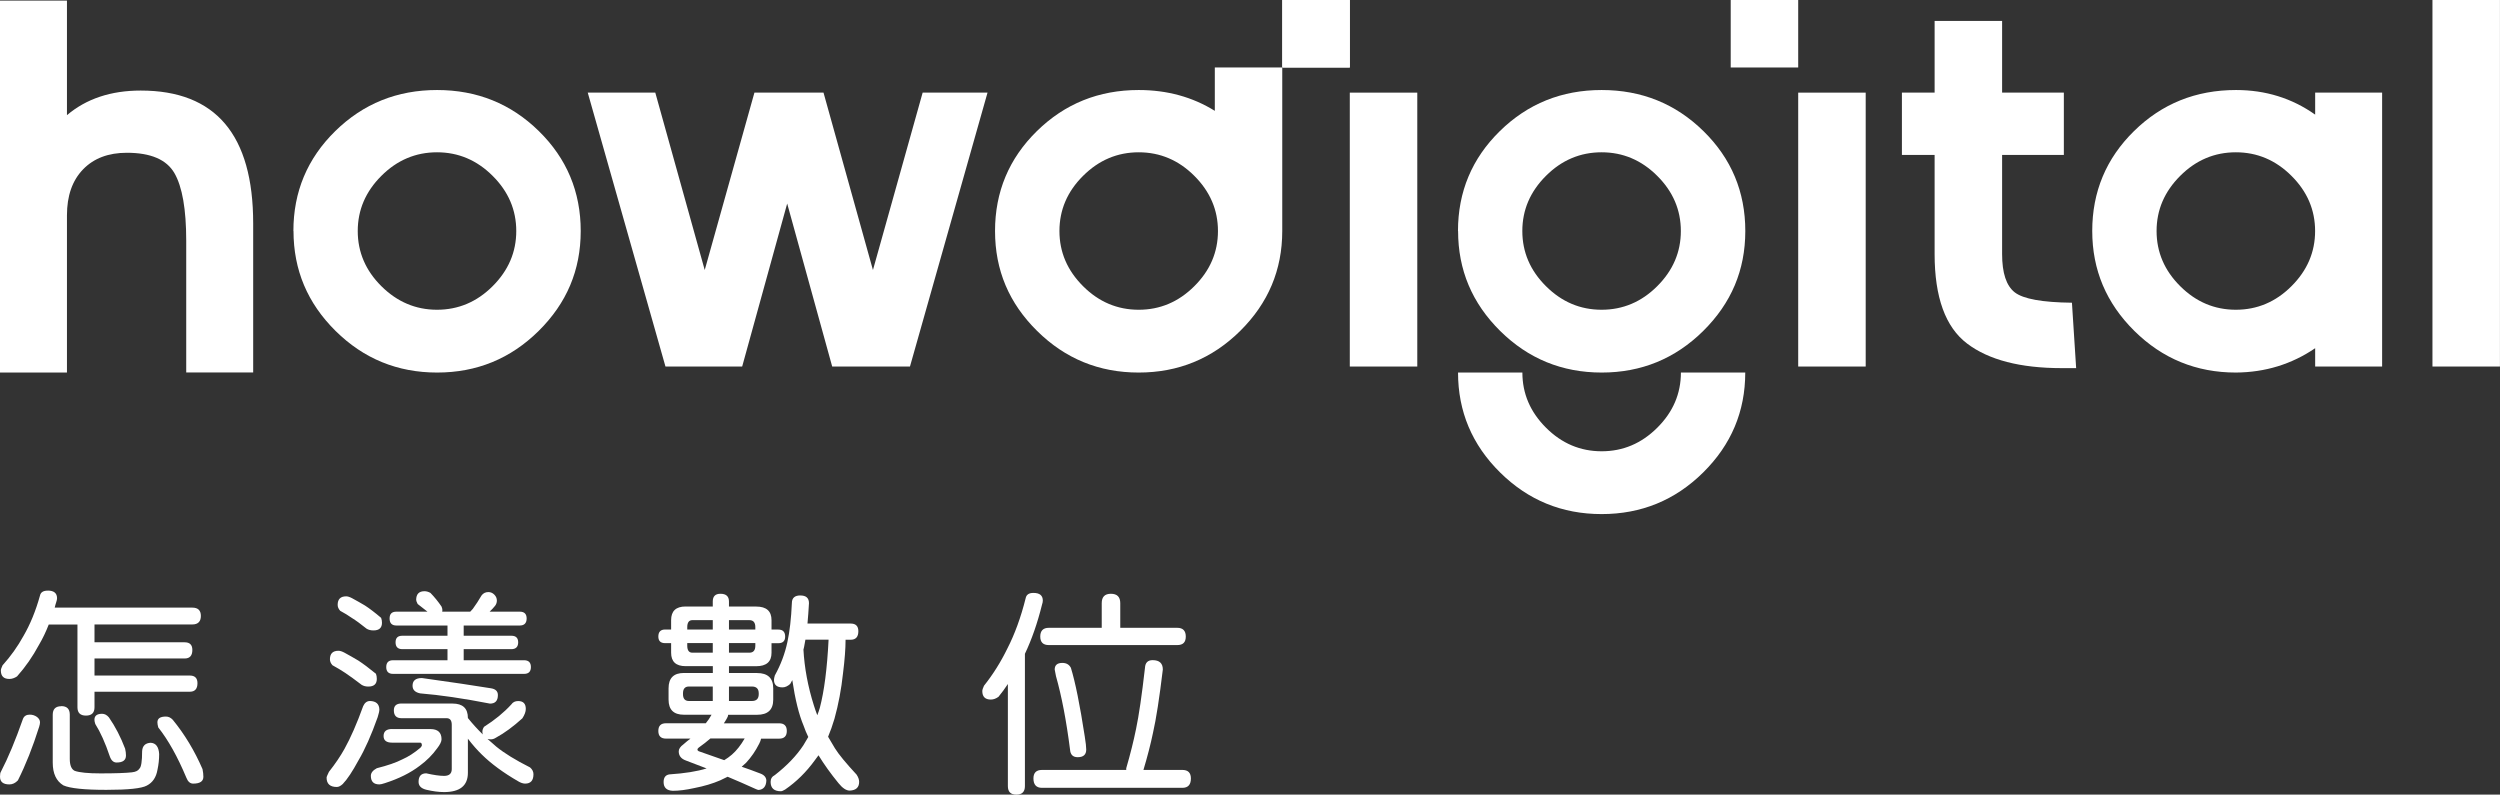
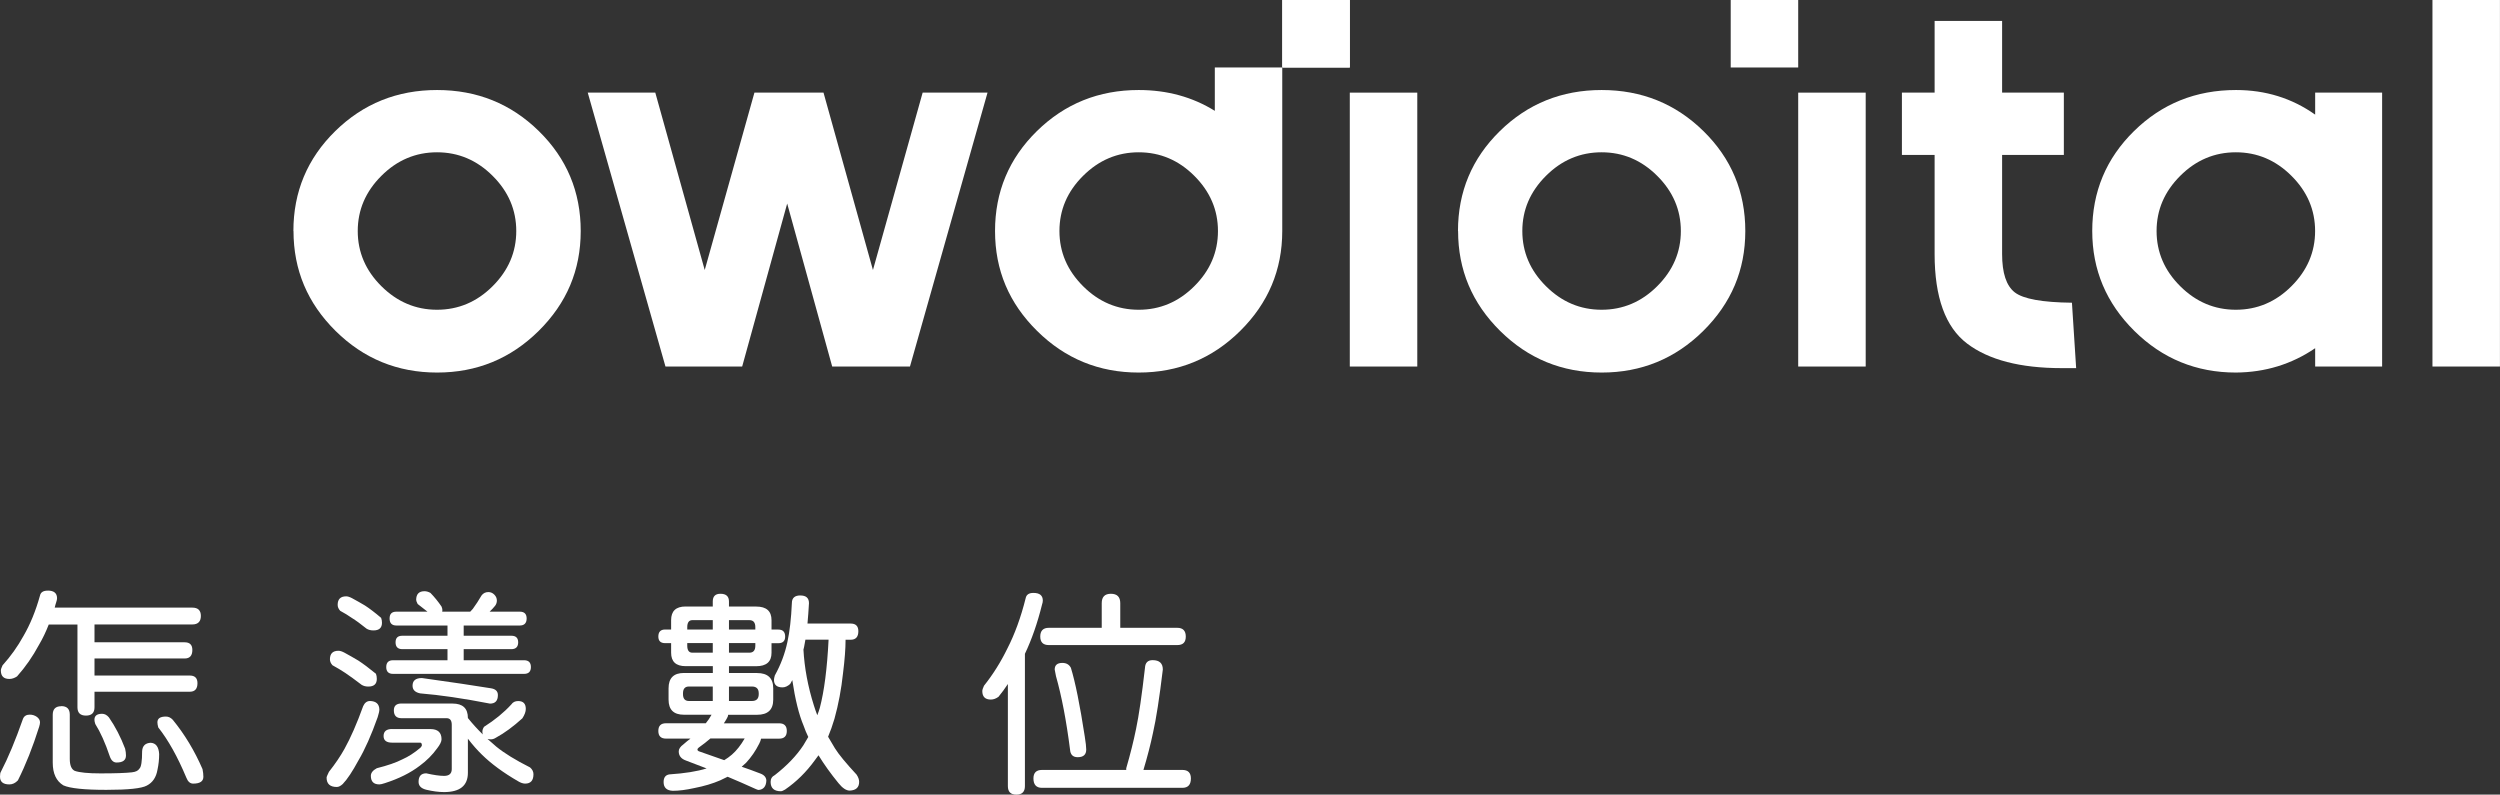
<svg xmlns="http://www.w3.org/2000/svg" id="_圖層_1" data-name="圖層 1" viewBox="0 0 469.33 149.17">
  <rect x="0" y="0" width="469.33" height="149.17" fill="#333333" stroke="none" />
  <defs>
    <style>
      .cls-1 {
        fill: #fff;
        stroke-width: 0px;
      }
    </style>
  </defs>
  <g>
    <g>
      <path class="cls-1" d="M55.08,43.37c0-7.37,2.62-13.62,7.86-18.76,5.24-5.14,11.61-7.71,19.11-7.71s13.87,2.57,19.11,7.71c5.24,5.14,7.86,11.4,7.86,18.76s-2.64,13.56-7.9,18.76c-5.27,5.21-11.62,7.81-19.06,7.81s-13.79-2.6-19.06-7.81c-5.27-5.21-7.9-11.46-7.9-18.76ZM71.6,33.01c-2.96,2.95-4.44,6.4-4.44,10.36s1.48,7.42,4.44,10.36,6.44,4.42,10.44,4.42,7.49-1.47,10.44-4.42c2.96-2.95,4.44-6.4,4.44-10.36s-1.48-7.42-4.44-10.36c-2.96-2.95-6.44-4.42-10.44-4.42s-7.49,1.47-10.44,4.42Z" />
      <path class="cls-1" d="M110.35,17.39h12.67l9.28,33.3,9.33-33.3h12.97l9.28,33.3,9.33-33.3h12.18l-14.56,51.42h-14.6l-8.45-30.6-8.45,30.6h-14.4l-14.59-51.42Z" />
      <path class="cls-1" d="M253.4,68.81V17.39h12.67v51.42h-12.67Z" />
      <path class="cls-1" d="M337.58,68.81V17.39h12.67v51.42h-12.67Z" />
      <path class="cls-1" d="M357.05,29.08v-11.69h6.14V3.93h12.67v13.46h11.59v11.69h-11.59v18.61c0,3.57.79,5.97,2.38,7.2,1.59,1.23,5.16,1.88,10.73,1.94l.79,12.28h-2.7c-7.79,0-13.72-1.54-17.78-4.62-4.06-3.08-6.09-8.68-6.09-16.8v-18.61h-6.14Z" />
      <path class="cls-1" d="M392.78,43.37c0-7.37,2.61-13.62,7.84-18.76,5.23-5.14,11.61-7.71,19.15-7.71,5.56,0,10.51,1.54,14.86,4.62v-4.13h12.57v51.42h-12.57v-3.44c-4.42,3.01-9.38,4.53-14.88,4.57-7.43,0-13.79-2.6-19.06-7.81s-7.91-11.46-7.91-18.76ZM409.3,33.01c-2.96,2.95-4.44,6.4-4.44,10.36s1.48,7.42,4.44,10.36c2.96,2.95,6.44,4.42,10.44,4.42s7.49-1.47,10.44-4.42c2.96-2.95,4.44-6.4,4.44-10.36s-1.48-7.42-4.44-10.36c-2.96-2.95-6.44-4.42-10.44-4.42s-7.49,1.47-10.44,4.42Z" />
      <path class="cls-1" d="M456.65,68.81V0h12.67v68.81h-12.67Z" />
      <path class="cls-1" d="M273.71,43.37c0-7.37,2.62-13.62,7.86-18.76,5.24-5.14,11.61-7.71,19.11-7.71s13.87,2.57,19.11,7.71c5.24,5.14,7.86,11.4,7.86,18.76s-2.64,13.56-7.9,18.76c-5.27,5.21-11.62,7.81-19.06,7.81s-13.79-2.6-19.06-7.81c-5.27-5.21-7.9-11.46-7.9-18.76ZM290.23,33.01c-2.96,2.95-4.44,6.4-4.44,10.36s1.48,7.42,4.44,10.36c2.96,2.95,6.44,4.42,10.44,4.42s7.49-1.47,10.44-4.42c2.96-2.95,4.44-6.4,4.44-10.36s-1.48-7.42-4.44-10.36c-2.96-2.95-6.44-4.42-10.44-4.42s-7.49,1.47-10.44,4.42Z" />
      <rect class="cls-1" x="240.73" width="12.67" height="12.67" />
      <path class="cls-1" d="M228.06,12.67v8.14c-4.19-2.6-8.95-3.91-14.29-3.91-7.5,0-13.87,2.57-19.11,7.71-5.24,5.14-7.86,11.4-7.86,18.76s2.63,13.56,7.9,18.76c5.27,5.21,11.62,7.81,19.06,7.81s13.79-2.6,19.06-7.81c5.27-5.21,7.9-11.46,7.9-18.76V12.67h-12.67ZM224.21,53.73c-2.96,2.95-6.44,4.42-10.44,4.42s-7.49-1.47-10.44-4.42c-2.96-2.95-4.44-6.4-4.44-10.36s1.48-7.42,4.44-10.36c2.96-2.95,6.44-4.42,10.44-4.42s7.49,1.47,10.44,4.42c2.96,2.95,4.44,6.4,4.44,10.36s-1.48,7.42-4.44,10.36Z" />
      <rect class="cls-1" x="324.91" width="12.67" height="12.67" />
      <rect class="cls-1" x="240.73" width="12.67" height="12.67" />
-       <path class="cls-1" d="M0,69.93V.11h12.57v21.51c3.63-3.08,8.25-4.62,13.85-4.62,14.08,0,21.11,8.32,21.11,24.94v27.99h-12.57v-24.75c0-5.89-.74-10.12-2.21-12.67-1.47-2.55-4.45-3.83-8.94-3.83-3.47,0-6.21,1.04-8.22,3.12s-3.02,4.95-3.02,8.62v29.51H0Z" />
    </g>
-     <path class="cls-1" d="M327.64,69.94h-12.08c0,3.96-1.48,7.42-4.44,10.36-2.96,2.95-6.44,4.42-10.44,4.42s-7.49-1.47-10.44-4.42c-2.96-2.95-4.44-6.4-4.44-10.36h-12.08c0,7.3,2.63,13.56,7.9,18.76,5.27,5.21,11.62,7.81,19.06,7.81s13.79-2.6,19.06-7.81c5.27-5.21,7.9-11.46,7.9-18.76Z" />
  </g>
  <g>
    <path class="cls-1" d="M5.59,134.16c.51,0,.96.15,1.36.44.37.29.56.63.56,1,0,.21-.05.49-.16.84-1.2,3.81-2.53,7.16-3.99,10.06-.48.51-1.01.76-1.6.76-1.17,0-1.76-.48-1.76-1.44,0-.45.05-.76.16-.92,1.36-2.61,2.74-5.92,4.15-9.94.21-.53.64-.8,1.28-.8ZM8.95,110.87c1.17,0,1.76.48,1.76,1.44,0,.19-.05.44-.16.76-.11.32-.2.65-.28,1h25.84c1.06,0,1.6.52,1.6,1.56s-.53,1.6-1.6,1.6h-18.37v3.35h16.93c.96,0,1.44.48,1.44,1.44,0,1.06-.48,1.6-1.44,1.6h-16.93v3.2h17.89c.96,0,1.44.48,1.44,1.44,0,1.06-.48,1.6-1.44,1.6h-17.89v2.92c0,1.04-.53,1.56-1.6,1.56s-1.6-.52-1.6-1.56v-15.54h-5.39c-.53,1.38-1.15,2.66-1.84,3.83-1.17,2.18-2.54,4.15-4.11,5.91-.48.32-.96.48-1.44.48-1.07,0-1.6-.53-1.6-1.6,0-.19.11-.51.32-.96,1.52-1.68,2.84-3.53,3.95-5.55,1.25-2.16,2.28-4.67,3.08-7.55.13-.61.61-.92,1.44-.92ZM11.5,132.56c1.06,0,1.6.53,1.6,1.6v8.31c0,1.2.31,1.94.92,2.24.9.32,2.52.48,4.83.48,2.77,0,4.74-.07,5.91-.2.72-.08,1.18-.31,1.4-.68.35-.29.52-1.38.52-3.27.05-1.01.59-1.54,1.6-1.6.98.05,1.52.76,1.6,2.12,0,1.01-.11,2-.32,2.96-.24,1.41-.91,2.4-2,2.96-.96.53-3.49.8-7.59.8s-6.82-.28-8.07-.84c-1.33-.8-2-2.22-2-4.27v-8.99c0-1.06.53-1.6,1.6-1.6ZM19.17,134c.48,0,.9.23,1.28.68,1.2,1.73,2.21,3.69,3.04,5.87.11.48.16.9.16,1.28,0,.88-.59,1.32-1.76,1.32-.59,0-1.01-.39-1.28-1.16-.85-2.53-1.76-4.55-2.72-6.07-.11-.32-.16-.59-.16-.8,0-.75.48-1.12,1.44-1.12ZM31.15,134.52c.48,0,.9.2,1.28.6,2.24,2.74,4.1,5.83,5.59,9.27.11.53.16,1.01.16,1.44,0,.85-.64,1.28-1.92,1.28-.56,0-.99-.37-1.28-1.12-1.65-3.94-3.41-7.08-5.27-9.43-.11-.4-.16-.72-.16-.96,0-.72.53-1.08,1.6-1.08Z" />
    <path class="cls-1" d="M69.46,131.6c1.14.03,1.73.56,1.76,1.6,0,.29-.11.77-.32,1.44-1.2,3.38-2.41,6.1-3.63,8.15-1.09,2.02-2.06,3.49-2.92,4.39-.4.37-.77.56-1.12.56-1.28,0-1.92-.59-1.92-1.76,0-.13.15-.49.44-1.08,1.2-1.52,2.17-2.96,2.92-4.31,1.14-2.05,2.32-4.73,3.51-8.03.29-.64.72-.96,1.28-.96ZM63.55,122.17c.29,0,.67.12,1.12.36.93.51,1.8,1,2.6,1.48.9.59,2.01,1.41,3.31,2.48.11.29.16.61.16.96,0,.96-.53,1.44-1.6,1.44-.48,0-.89-.11-1.24-.32-1.25-.96-2.28-1.7-3.08-2.24-.72-.48-1.52-.96-2.4-1.44-.32-.35-.48-.72-.48-1.12,0-1.06.53-1.6,1.6-1.6ZM64.99,111.95c.29,0,.67.12,1.12.36.88.48,1.68.93,2.4,1.36.82.53,1.84,1.3,3.04,2.32.11.29.16.6.16.92,0,.96-.53,1.44-1.6,1.44-.51,0-.93-.11-1.28-.32-1.09-.88-2.02-1.56-2.8-2.04-.64-.45-1.36-.89-2.16-1.32-.32-.35-.48-.72-.48-1.12,0-1.06.53-1.6,1.6-1.6ZM73.62,136.87h7.19c1.38,0,2.08.64,2.08,1.92,0,.43-.28,1-.84,1.72-.88,1.22-1.96,2.3-3.24,3.24-1.73,1.33-3.91,2.42-6.55,3.27-.48.16-.82.24-1.04.24-1.06,0-1.6-.53-1.6-1.6,0-.56.37-1.04,1.12-1.44,2.02-.51,3.63-1.06,4.83-1.68,1.09-.48,2.21-1.2,3.35-2.16.19-.21.28-.36.28-.44,0-.35-.11-.52-.32-.52h-5.27c-1.06,0-1.6-.41-1.6-1.24,0-.88.53-1.32,1.6-1.32ZM79.69,110.99c.37,0,.75.11,1.12.32.75.77,1.44,1.62,2.08,2.56.11.27.16.48.16.64,0,.13-.01.24-.04.32h5.27c.19-.19.35-.36.48-.52.59-.8,1.13-1.64,1.64-2.52.32-.43.75-.64,1.28-.64.43,0,.8.16,1.12.48s.48.69.48,1.12c0,.35-.11.67-.32.96-.32.4-.67.77-1.04,1.12h5.67c.85,0,1.28.43,1.28,1.28s-.43,1.32-1.28,1.32h-10.54v1.92h8.95c.85,0,1.28.41,1.28,1.24s-.43,1.28-1.28,1.28h-8.95v2.08h11.34c.85,0,1.28.43,1.28,1.28s-.43,1.28-1.28,1.28h-24.6c-.85,0-1.28-.43-1.28-1.28s.43-1.28,1.28-1.28h10.22v-2.08h-8.47c-.85,0-1.28-.43-1.28-1.28s.43-1.24,1.28-1.24h8.47v-1.92h-9.59c-.85,0-1.28-.44-1.28-1.32s.43-1.28,1.28-1.28h5.83c-.59-.48-1.2-.96-1.84-1.44-.19-.37-.28-.63-.28-.76,0-1.09.52-1.64,1.56-1.64ZM75.37,132.08h9.59c1.92,0,2.88.9,2.88,2.72.9,1.12,1.84,2.14,2.8,3.08-.05-.16-.08-.33-.08-.52,0-.32.11-.63.32-.92,2.02-1.28,3.73-2.68,5.11-4.19.29-.43.72-.64,1.28-.64.96,0,1.44.49,1.44,1.48,0,.51-.21,1.09-.64,1.76-1.7,1.54-3.35,2.76-4.95,3.63-.32.21-.64.32-.96.32-.24,0-.45-.03-.64-.08.56.51,1.1.98,1.64,1.44,1.49,1.22,3.61,2.53,6.35,3.91.43.37.64.8.64,1.28,0,1.17-.52,1.76-1.56,1.76-.4,0-.84-.15-1.32-.44-2.8-1.62-5.06-3.29-6.79-4.99-.88-.85-1.76-1.85-2.64-3v6.39c0,2.42-1.49,3.63-4.47,3.63-1.01,0-2.13-.15-3.35-.44-.96-.24-1.44-.73-1.44-1.48,0-1.06.48-1.6,1.44-1.6,1.41.32,2.53.48,3.35.48.96,0,1.44-.43,1.44-1.28v-8.31c0-.82-.32-1.24-.96-1.24h-8.47c-.96,0-1.44-.49-1.44-1.48,0-.85.48-1.28,1.44-1.28ZM79.21,127.29c5.51.77,9.82,1.41,12.94,1.92.88.13,1.32.56,1.32,1.28,0,1.06-.49,1.6-1.48,1.6-5.03-.98-9.4-1.62-13.1-1.92-.96-.19-1.44-.67-1.44-1.44,0-.96.59-1.44,1.76-1.44Z" />
    <path class="cls-1" d="M128.7,113.87h5.11v-.96c0-.96.48-1.44,1.44-1.44,1.06,0,1.6.48,1.6,1.44v.96h5.11c1.92,0,2.88.85,2.88,2.56v1.76h1.28c.85,0,1.28.44,1.28,1.32,0,.82-.43,1.24-1.28,1.24h-1.28v1.8c0,1.68-.96,2.52-2.88,2.52h-5.11v1.28h5.27c2.02,0,3.04.96,3.04,2.88v2.12c0,1.89-1.01,2.84-3.04,2.84h-5.43c0,.21-.09.47-.28.76-.16.29-.33.57-.52.84h10.38c.96,0,1.44.48,1.44,1.44s-.48,1.44-1.44,1.44h-3.39c-.05.27-.17.59-.36.96-.69,1.36-1.5,2.54-2.44,3.55-.29.27-.57.52-.84.76,1.09.37,2.26.8,3.51,1.28.72.27,1.09.71,1.12,1.32-.05,1.09-.53,1.68-1.44,1.76-.11,0-.28-.05-.52-.16-1.81-.82-3.58-1.6-5.31-2.32-.48.24-.94.47-1.4.68-1.41.61-3.02,1.09-4.83,1.44-1.57.35-2.93.52-4.07.52-1.14-.05-1.72-.6-1.72-1.64,0-.85.36-1.33,1.08-1.44,2.88-.19,5.21-.56,6.99-1.12-1.3-.51-2.6-1-3.87-1.48-.9-.32-1.36-.89-1.36-1.72,0-.45.29-.89.88-1.32.45-.4.89-.76,1.32-1.08h-4.59c-.96,0-1.44-.48-1.44-1.44s.48-1.44,1.44-1.44h7.47c.4-.48.76-1.01,1.08-1.6h-5.19c-1.92,0-2.88-.94-2.88-2.84v-2.12c0-1.92.96-2.88,2.88-2.88h5.43v-1.28h-5.11c-1.81,0-2.72-.84-2.72-2.52v-1.8h-1.12c-.85,0-1.28-.41-1.28-1.24,0-.88.43-1.32,1.28-1.32h1.12v-1.76c0-1.7.9-2.56,2.72-2.56ZM133.81,131.6v-2.72h-4.47c-.75,0-1.12.43-1.12,1.28v.16c0,.85.37,1.28,1.12,1.28h4.47ZM129.02,118.18h4.79v-1.76h-3.83c-.64,0-.96.44-.96,1.32v.44ZM133.81,122.53v-1.8h-4.79v.48c0,.88.32,1.32.96,1.32h3.83ZM139.8,138.63h-6.43c-.64.56-1.37,1.13-2.2,1.72-.16.13-.24.25-.24.36,0,.13.08.24.24.32.93.32,2.53.88,4.79,1.68.53-.32,1.01-.67,1.44-1.04.88-.77,1.68-1.78,2.4-3.04ZM136.85,116.42v1.76h4.95v-.44c0-.88-.37-1.32-1.12-1.32h-3.83ZM140.68,122.53c.75,0,1.12-.44,1.12-1.32v-.48h-4.95v1.8h3.83ZM141.16,131.6c.85,0,1.28-.43,1.28-1.28v-.16c0-.85-.43-1.28-1.28-1.28h-4.31v2.72h4.31ZM150.27,111.79c1.06,0,1.6.48,1.6,1.44-.08,1.38-.17,2.66-.28,3.83h8.11c.96,0,1.44.48,1.44,1.44,0,1.06-.48,1.6-1.44,1.6h-.96c0,1.65-.16,3.75-.48,6.31-.32,2.98-.85,5.82-1.6,8.51-.37,1.25-.77,2.38-1.2,3.39.4.69.82,1.41,1.28,2.16.69,1.12,2.05,2.77,4.07,4.95.32.48.48.93.48,1.36,0,1.04-.59,1.58-1.76,1.64-.67,0-1.37-.47-2.12-1.4-1.44-1.76-2.69-3.5-3.75-5.23-.24.35-.47.65-.68.92-1.62,2.24-3.49,4.07-5.59,5.51-.35.21-.61.32-.8.32-1.28,0-1.92-.59-1.92-1.76,0-.59.27-1.01.8-1.28,2.26-1.76,4.05-3.62,5.35-5.59.32-.53.63-1.05.92-1.56-.35-.72-.64-1.42-.88-2.12-.88-2.08-1.58-4.93-2.12-8.55-.13.24-.27.48-.4.72-.48.43-.96.64-1.44.64-1.06,0-1.6-.47-1.6-1.4,0-.19.05-.47.16-.84,1.12-2.02,1.9-4.11,2.36-6.27.43-1.97.71-4.41.84-7.31,0-.96.53-1.44,1.6-1.44ZM150.83,121.93c.19,3.46.84,6.96,1.96,10.5.19.61.4,1.22.64,1.84.19-.48.35-.94.48-1.4.82-3.12,1.37-7.37,1.64-12.78h-4.35c-.08.48-.16.92-.24,1.32-.05.19-.09.36-.12.52Z" />
    <path class="cls-1" d="M194.01,111.31c1.17,0,1.76.48,1.76,1.44,0,.21-.05.48-.16.8-.85,3.43-1.92,6.5-3.2,9.19v24.84c0,1.06-.53,1.6-1.6,1.6s-1.6-.53-1.6-1.6v-19.17c-.56.85-1.14,1.65-1.76,2.4-.48.35-.96.52-1.44.52-1.06,0-1.6-.53-1.6-1.6,0-.21.11-.55.32-1,1.68-2.1,3.14-4.43,4.39-6.99,1.38-2.69,2.53-5.83,3.43-9.43.13-.67.61-1,1.44-1ZM216.38,123.93c1.28,0,1.92.59,1.92,1.76-.64,5.33-1.25,9.28-1.84,11.86-.45,2.16-1.05,4.49-1.8,6.99h7.31c1.06,0,1.6.53,1.6,1.6,0,1.17-.53,1.76-1.6,1.76h-26.36c-1.06,0-1.6-.59-1.6-1.76,0-1.06.53-1.6,1.6-1.6h15.82v-.32c.77-2.64,1.38-5.09,1.84-7.35.53-2.5,1.09-6.34,1.68-11.5.05-.96.53-1.44,1.44-1.44ZM208.55,111.47c1.17,0,1.76.59,1.76,1.76v4.63h10.7c1.06,0,1.6.55,1.6,1.64s-.53,1.6-1.6,1.6h-24.12c-1.06,0-1.6-.53-1.6-1.6s.53-1.64,1.6-1.64h9.94v-4.63c0-1.17.57-1.76,1.72-1.76ZM199.44,124.45c.75,0,1.28.31,1.6.92.82,2.66,1.69,6.95,2.6,12.86.19,1.17.28,2,.28,2.48,0,.96-.53,1.44-1.6,1.44-.9,0-1.38-.48-1.44-1.44-.69-5.41-1.57-10-2.64-13.78l-.24-1.24c0-.82.48-1.24,1.44-1.24Z" />
  </g>
</svg>